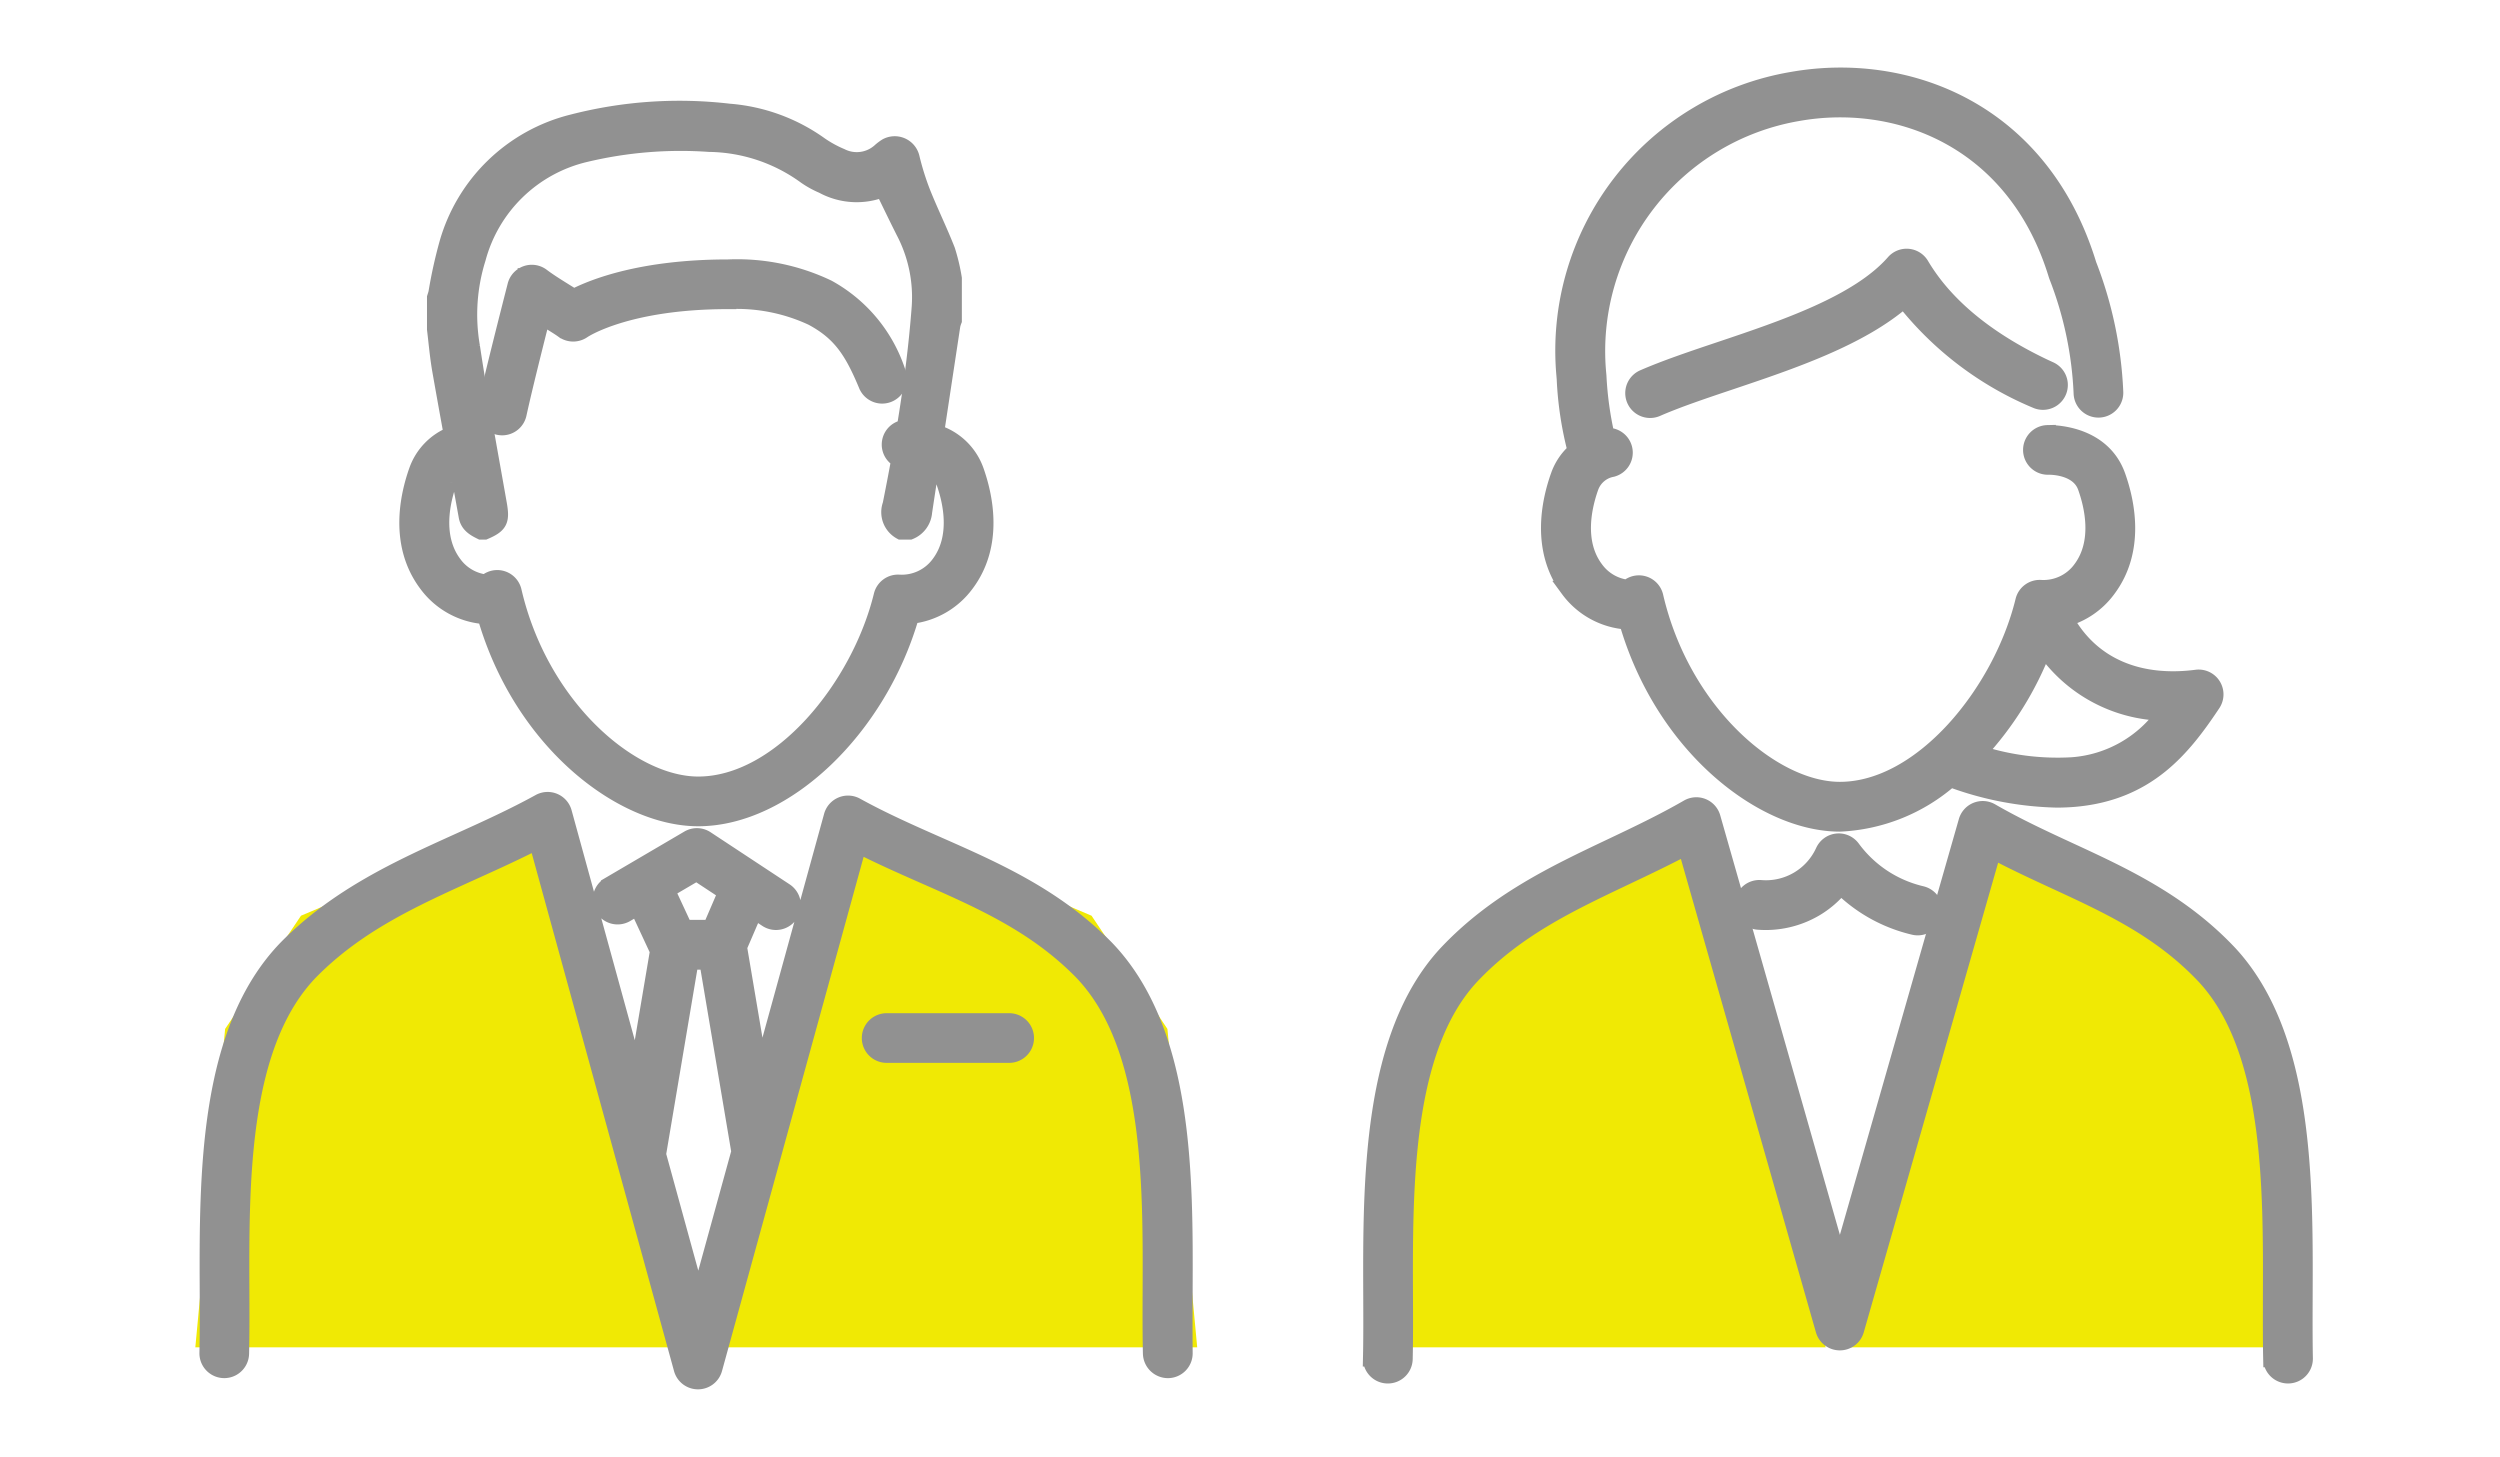
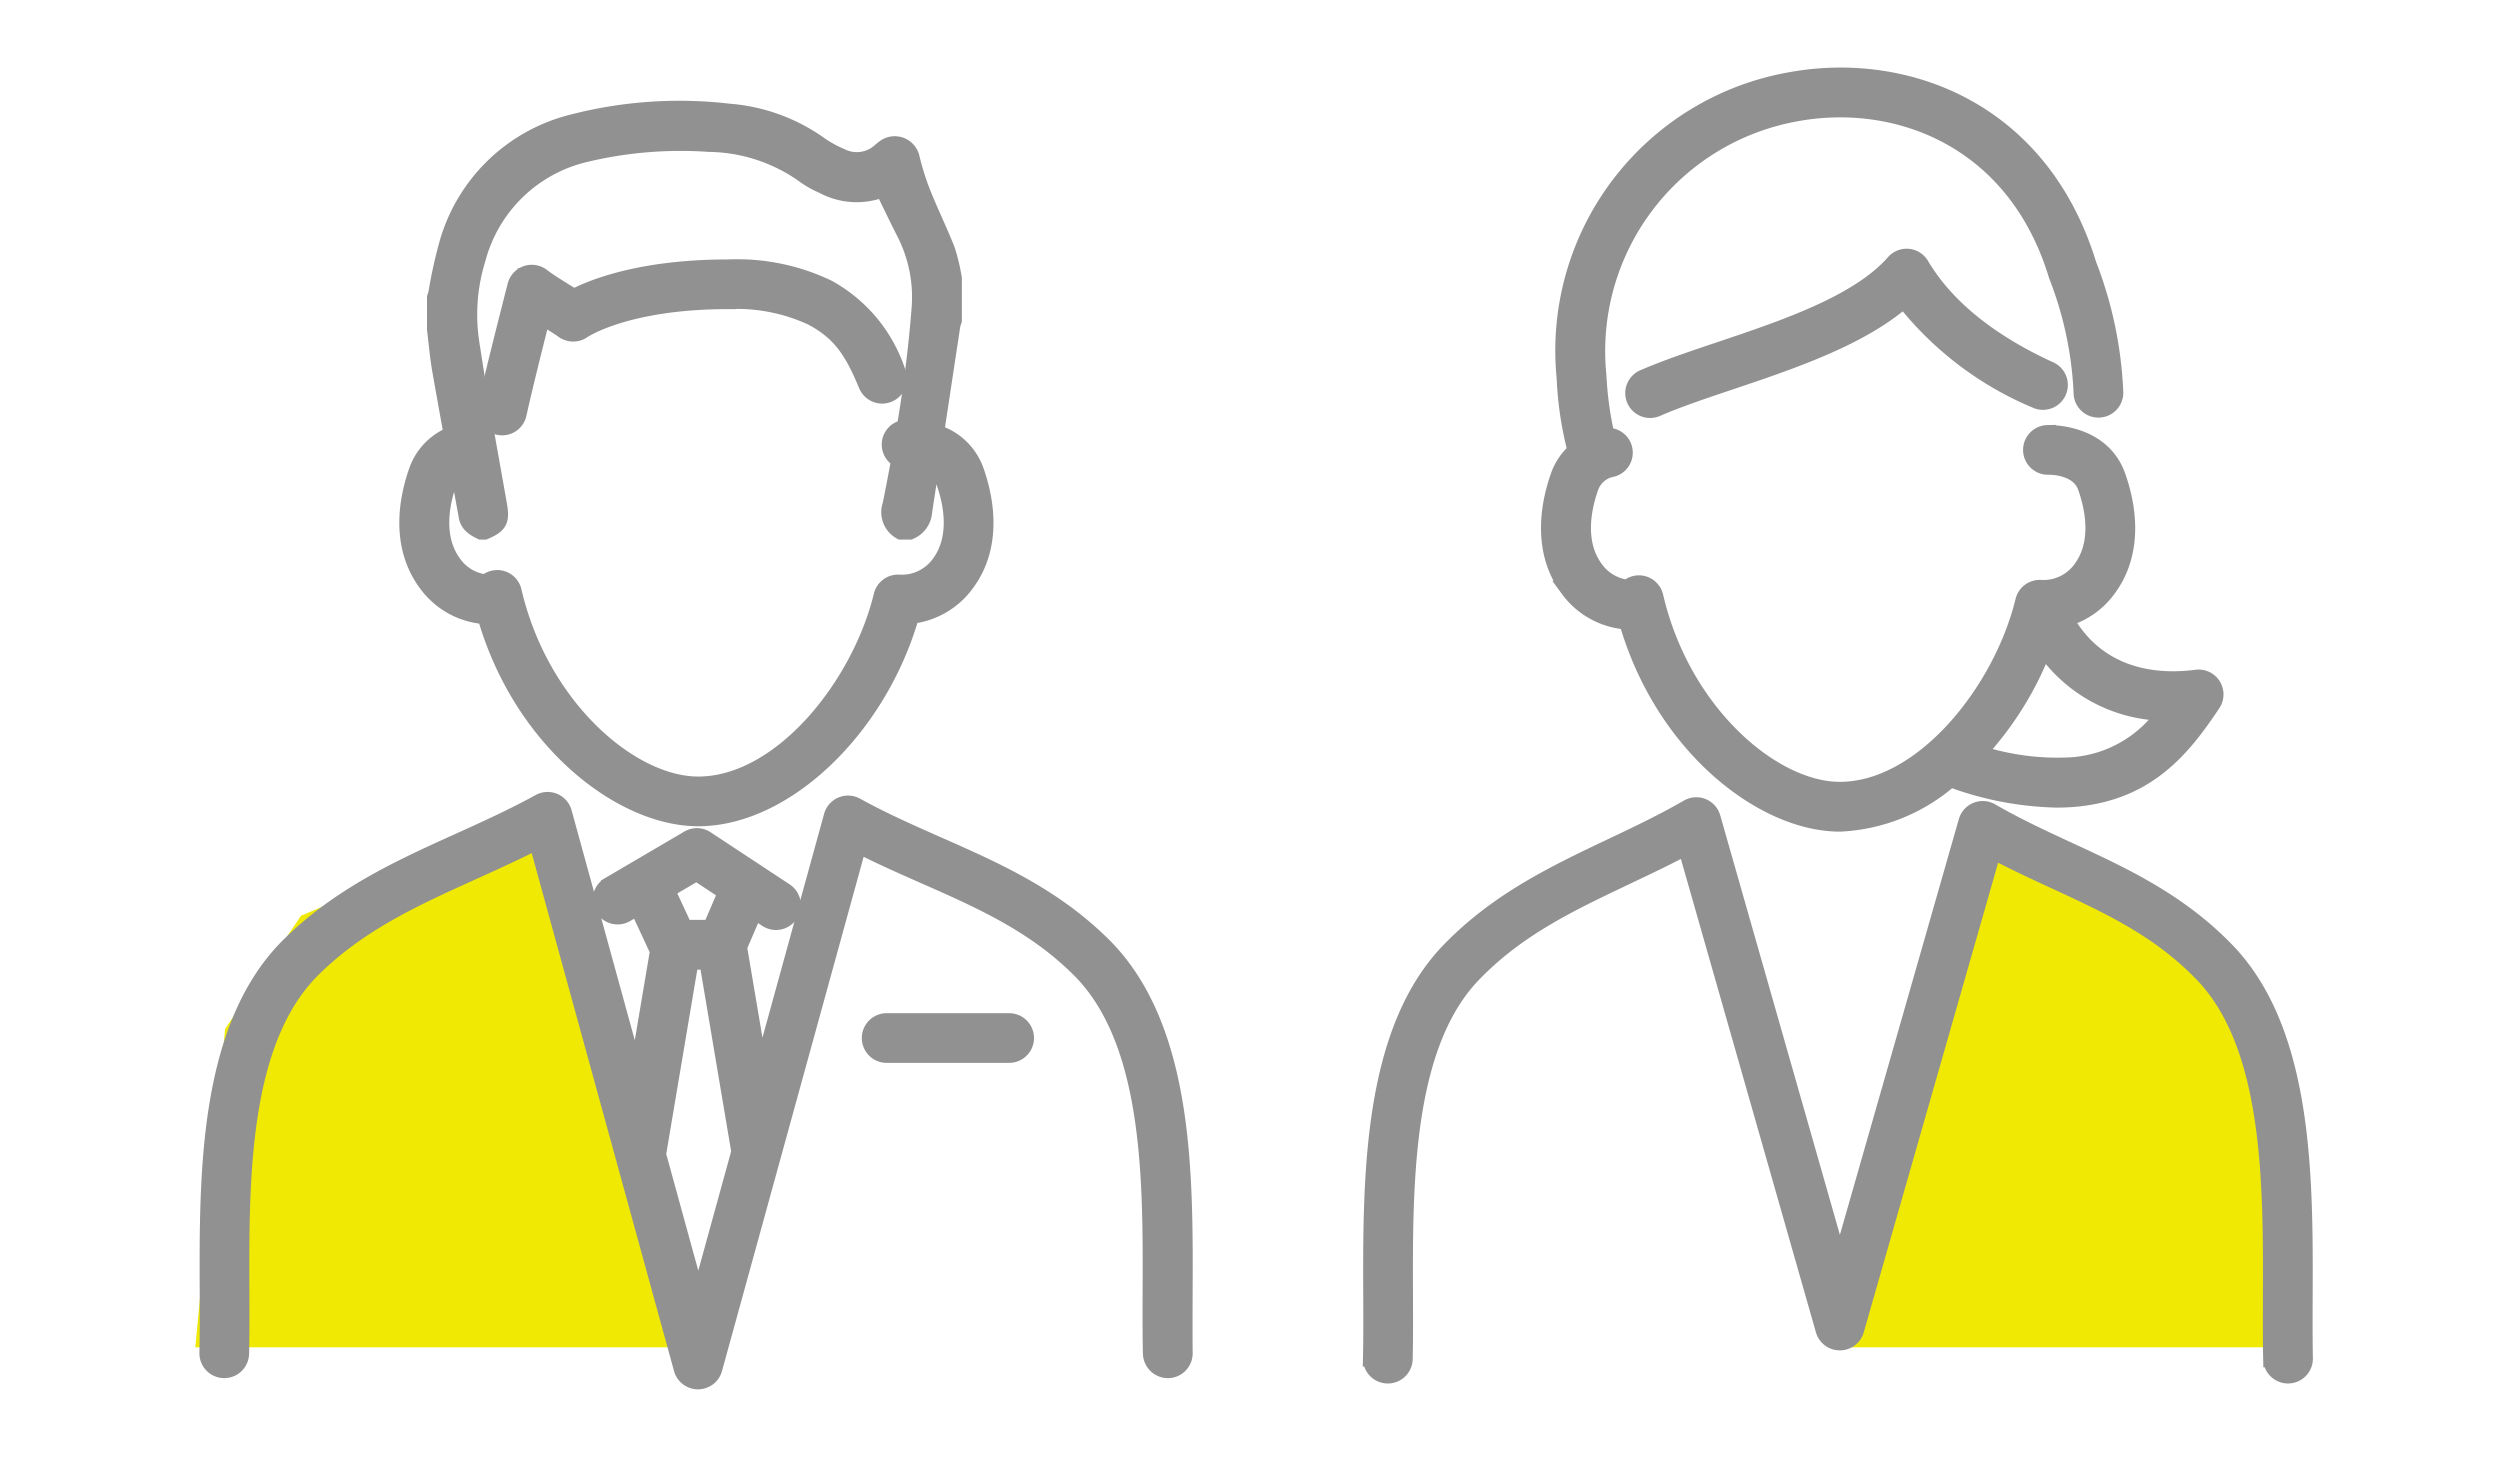
<svg xmlns="http://www.w3.org/2000/svg" width="151" height="88" viewBox="0 0 151 88">
  <defs>
    <clipPath id="clip-path">
      <rect id="長方形_4399" data-name="長方形 4399" width="151" height="88" transform="translate(-7473 16942)" fill="#fff" stroke="#707070" stroke-width="1" />
    </clipPath>
  </defs>
  <g id="マスクグループ_68" data-name="マスクグループ 68" transform="translate(7473 -16942)" clip-path="url(#clip-path)">
    <g id="グループ_11071" data-name="グループ 11071" transform="translate(-8463.945 15333.414)">
      <path id="パス_6634" data-name="パス 6634" d="M-5771.307,960.964h29.513l-8.211-32.408-14.92,6.34-4.583,6.839Z" transform="translate(6774.05 728.999)" fill="#f0e904" />
-       <path id="パス_6636" data-name="パス 6636" d="M-5767.938,960.964h26.144l-8.211-32.408-11.471,8-4.688,6.257Z" transform="translate(6843.009 728.999)" fill="#f0e904" />
-       <path id="パス_6635" data-name="パス 6635" d="M-5741.794,960.964h-29.513l8.211-32.408,14.92,6.34,4.583,6.839Z" transform="translate(6805.05 728.999)" fill="#f0e904" />
      <path id="パス_6637" data-name="パス 6637" d="M-5745.522,960.964h-25.785l8.211-32.408,13.183,8.343,4.392,7.041Z" transform="translate(6874.009 728.999)" fill="#f0e904" />
      <g id="グループ_10753" data-name="グループ 10753" transform="translate(1073.769 1613.172)">
        <path id="パス_6626" data-name="パス 6626" d="M1491.477,618.141c.025-7,.057-15.707-4.531-20.677-2.914-3.1-6.352-4.692-9.676-6.229-1.557-.72-3.167-1.465-4.717-2.361a1,1,0,0,0-1.466.592l-7.666,26.794-7.708-27.021a1,1,0,0,0-1.466-.593c-1.506.87-3.092,1.623-4.625,2.351-3.445,1.635-7.008,3.326-9.965,6.474-4.583,4.965-4.55,13.675-4.525,20.674.005,1.328.01,2.582-.016,3.749a1,1,0,0,0,.981,1.025h.022a1,1,0,0,0,1-.981c.027-1.193.022-2.459.017-3.8-.024-6.648-.055-14.921,3.987-19.3,2.693-2.865,5.93-4.4,9.358-6.029,1.2-.57,2.431-1.154,3.649-1.8l8.324,29.182a1,1,0,0,0,.964.728h0a1,1,0,0,0,.964-.727l8.286-28.956c1.261.67,2.526,1.255,3.759,1.825,3.3,1.524,6.408,2.964,9.051,5.776,4.047,4.385,4.017,12.657,3.993,19.3,0,1.342-.009,2.61.017,3.8a1,1,0,0,0,1,.981h.022a1,1,0,0,0,.98-1.025C1491.468,620.725,1491.472,619.47,1491.477,618.141Z" transform="translate(-1435.116 -544.442)" fill="#919191" stroke="#919191" stroke-width="1" />
        <path id="パス_6627" data-name="パス 6627" d="M1464.16,521.767c2.176,7.568,8.223,12.206,12.845,12.206a10.86,10.86,0,0,0,6.675-2.691,19.576,19.576,0,0,0,6.421,1.24c.371,0,.745-.016,1.119-.049,4.385-.4,6.5-3.049,8.284-5.73a1,1,0,0,0-.963-1.55c-3.5.451-6.271-.737-7.807-3.353a.993.993,0,0,0-.187-.225,4.744,4.744,0,0,0,2.625-1.78c1.788-2.378,1.135-5.31.586-6.846-.952-2.667-4.079-2.573-4.21-2.572a1,1,0,0,0,.044,2h.027c.076,0,1.795-.032,2.25,1.242.413,1.156.923,3.34-.3,4.966a2.813,2.813,0,0,1-2.426,1.145,1,1,0,0,0-1.04.763c-1.349,5.521-6.131,11.432-11.1,11.432-4.08,0-9.539-4.7-11.161-11.694a1,1,0,0,0-1.656-.511,2.8,2.8,0,0,1-1.95-1.136c-1.224-1.627-.713-3.81-.3-4.966a1.728,1.728,0,0,1,1.314-1.109,1,1,0,0,0-.344-1.963,20.977,20.977,0,0,1-.5-3.633l-.019-.211a14.6,14.6,0,0,1,12.1-15.688c5.968-1.058,13.112,1.56,15.62,9.8.007.023.015.044.023.066a22.06,22.06,0,0,1,1.492,7.085,1,1,0,1,0,2-.081,24.01,24.01,0,0,0-1.61-7.687c-2.876-9.39-11.046-12.368-17.879-11.158a16.57,16.57,0,0,0-13.753,17.8l.02.239a20.8,20.8,0,0,0,.659,4.355,3.553,3.553,0,0,0-1.024,1.506c-.549,1.535-1.2,4.467.586,6.846A4.773,4.773,0,0,0,1464.16,521.767Zm25.157,1.581a8.984,8.984,0,0,0,7.329,3.931,7.494,7.494,0,0,1-5.607,3.2,15.439,15.439,0,0,1-5.7-.744A19.721,19.721,0,0,0,1489.317,523.348Z" transform="translate(-1448.7 -488.828)" fill="#919191" stroke="#919191" stroke-width="1" />
-         <path id="パス_6628" data-name="パス 6628" d="M1494.55,595.767a7.27,7.27,0,0,1-2.069-1.9,1,1,0,0,0-1.718.18,3.834,3.834,0,0,1-3.8,2.228,1,1,0,0,0-.163,2,5.89,5.89,0,0,0,3.44-.79,5.8,5.8,0,0,0,1.558-1.344,9.267,9.267,0,0,0,4.417,2.448,1,1,0,0,0,.459-1.951A7.318,7.318,0,0,1,1494.55,595.767Z" transform="translate(-1463.438 -547.206)" fill="#919191" stroke="#919191" stroke-width="1" />
        <path id="パス_6629" data-name="パス 6629" d="M1496.1,520.388c-3.678-1.687-6.3-3.816-7.79-6.328a1,1,0,0,0-1.616-.149c-2.159,2.463-6.614,3.961-10.544,5.282-1.681.565-3.268,1.1-4.595,1.678a1,1,0,1,0,.8,1.837c1.246-.544,2.793-1.064,4.431-1.615,3.707-1.247,7.854-2.641,10.5-4.951a19.907,19.907,0,0,0,7.979,6.067,1,1,0,0,0,.836-1.823Z" transform="translate(-1455.112 -502.631)" fill="#919191" stroke="#919191" stroke-width="1" />
      </g>
      <g id="グループ_10754" data-name="グループ 10754" transform="translate(1003.5 1615.189)">
        <path id="パス_6630" data-name="パス 6630" d="M1335.149,617.408c.027-7,.06-15.721-4.752-20.7-3.05-3.1-6.648-4.684-10.127-6.22-1.633-.721-3.322-1.466-4.949-2.363a1,1,0,0,0-1.451.612l-4.322,15.692-1.3-7.694c0-.025-.014-.048-.02-.072l.952-2.21.752.5a1,1,0,1,0,1.1-1.674l-4.773-3.147a1,1,0,0,0-1.059-.028l-4.791,2.811a1,1,0,1,0,1.015,1.729l.709-.416,1.238,2.66-1.3,7.7-4.416-16.07a1,1,0,0,0-1.45-.613c-1.581.872-3.244,1.625-4.853,2.353-3.607,1.633-7.336,3.322-10.431,6.464-4.806,4.968-4.773,13.685-4.746,20.689.005,1.328.01,2.584-.017,3.75a1,1,0,1,0,2,.047c.028-1.194.023-2.462.018-3.805-.025-6.641-.057-14.905,4.176-19.28,2.827-2.871,6.225-4.409,9.823-6.039,1.275-.577,2.582-1.169,3.874-1.83l8.757,31.871a1,1,0,0,0,.966.737h0a1,1,0,0,0,.967-.736l8.717-31.646c1.338.68,2.681,1.273,3.989,1.85,3.459,1.526,6.727,2.968,9.5,5.785,4.239,4.382,4.208,12.646,4.182,19.287-.005,1.343-.01,2.611.018,3.805a1.015,1.015,0,0,0,1.026.979,1,1,0,0,0,.979-1.026C1335.139,619.992,1335.144,618.737,1335.149,617.408Zm-29.465-25.259,1.8,1.187-.935,2.171h-1.6l-1.07-2.3Zm.105,25.928-2.447-8.905,1.965-11.66h1.041l1.938,11.5Z" transform="translate(-1276.168 -546.049)" fill="#919191" stroke="#919191" stroke-width="1" />
        <path id="パス_6631" data-name="パス 6631" d="M1308.177,523.988c2.175,7.568,8.222,12.205,12.844,12.205,5.259,0,10.9-5.419,12.851-12.226a4.783,4.783,0,0,0,3.316-1.914c1.788-2.378,1.134-5.31.586-6.847a3.688,3.688,0,0,0-2.4-2.281q.491-3.243.983-6.487a2.02,2.02,0,0,1,.09-.294V503.6a11.687,11.687,0,0,0-.4-1.687c-.462-1.18-1.024-2.32-1.495-3.5a16.28,16.28,0,0,1-.656-2.1,1.029,1.029,0,0,0-1.5-.67,2.818,2.818,0,0,0-.379.287,2.113,2.113,0,0,1-2.377.315,6.962,6.962,0,0,1-1.251-.685,10.878,10.878,0,0,0-5.5-2.011,25.8,25.8,0,0,0-9.461.646,10.467,10.467,0,0,0-7.54,7.284,28.4,28.4,0,0,0-.66,2.985c-.021.1-.058.2-.087.295v1.91c.1.832.172,1.671.317,2.5q.341,1.937.695,3.872a3.64,3.64,0,0,0-2.1,2.163c-.549,1.536-1.2,4.468.586,6.847A4.771,4.771,0,0,0,1308.177,523.988Zm-2.224-8.106a1.542,1.542,0,0,1,.583-.764q.26,1.427.517,2.854c.09.5.458.711.855.907h.212c.907-.389,1.023-.644.849-1.637-.556-3.164-1.147-6.322-1.625-9.5a11.349,11.349,0,0,1,.348-5.341,8.839,8.839,0,0,1,6.527-6.324,24.761,24.761,0,0,1,7.472-.614,10.126,10.126,0,0,1,5.834,1.952,5.625,5.625,0,0,0,1.019.561,4.268,4.268,0,0,0,3.652.212c.44.9.842,1.741,1.263,2.575a8.54,8.54,0,0,1,.959,4.558c-.185,2.457-.505,4.9-.906,7.322a1,1,0,0,0-.33,1.9q-.248,1.363-.522,2.723a1.319,1.319,0,0,0,.607,1.614h.531a1.374,1.374,0,0,0,.854-1.168c.137-.914.278-1.828.416-2.741a1.656,1.656,0,0,1,.819.913c.413,1.157.923,3.34-.3,4.966a2.816,2.816,0,0,1-2.426,1.145,1,1,0,0,0-1.04.763c-1.349,5.521-6.131,11.432-11.1,11.432-4.081,0-9.54-4.7-11.162-11.694a1,1,0,0,0-1.656-.51,2.8,2.8,0,0,1-1.95-1.136C1305.03,519.222,1305.54,517.039,1305.953,515.882Z" transform="translate(-1291.406 -493.39)" fill="#919191" stroke="#919191" stroke-width="1" />
        <path id="パス_6632" data-name="パス 6632" d="M1316.087,523.856c.317-1.458.954-4,1.431-5.882l.427.266c.35.217.681.423.857.552a1.014,1.014,0,0,0,1.177.011c.026-.018,2.613-1.776,8.779-1.776a10.782,10.782,0,0,1,5.071.991c1.742.927,2.455,2.059,3.307,4.1a1,1,0,1,0,1.849-.774,8.961,8.961,0,0,0-4.215-5.093,12.686,12.686,0,0,0-6.012-1.225c-5.189,0-8.131,1.168-9.324,1.785-.134-.085-.279-.176-.433-.271-.5-.311-1.069-.663-1.5-.989a1,1,0,0,0-1.573.555c-.45,1.762-1.384,5.429-1.8,7.328a1,1,0,0,0,.766,1.193,1.016,1.016,0,0,0,.214.023A1,1,0,0,0,1316.087,523.856Z" transform="translate(-1297.333 -505.459)" fill="#919191" stroke="#919191" stroke-width="1" />
        <path id="パス_6633" data-name="パス 6633" d="M1375.045,618.011h-7.4a1,1,0,0,0,0,2h7.4a1,1,0,0,0,0-2Z" transform="translate(-1326.646 -562.917)" fill="#919191" stroke="#919191" stroke-width="1" />
      </g>
    </g>
  </g>
</svg>